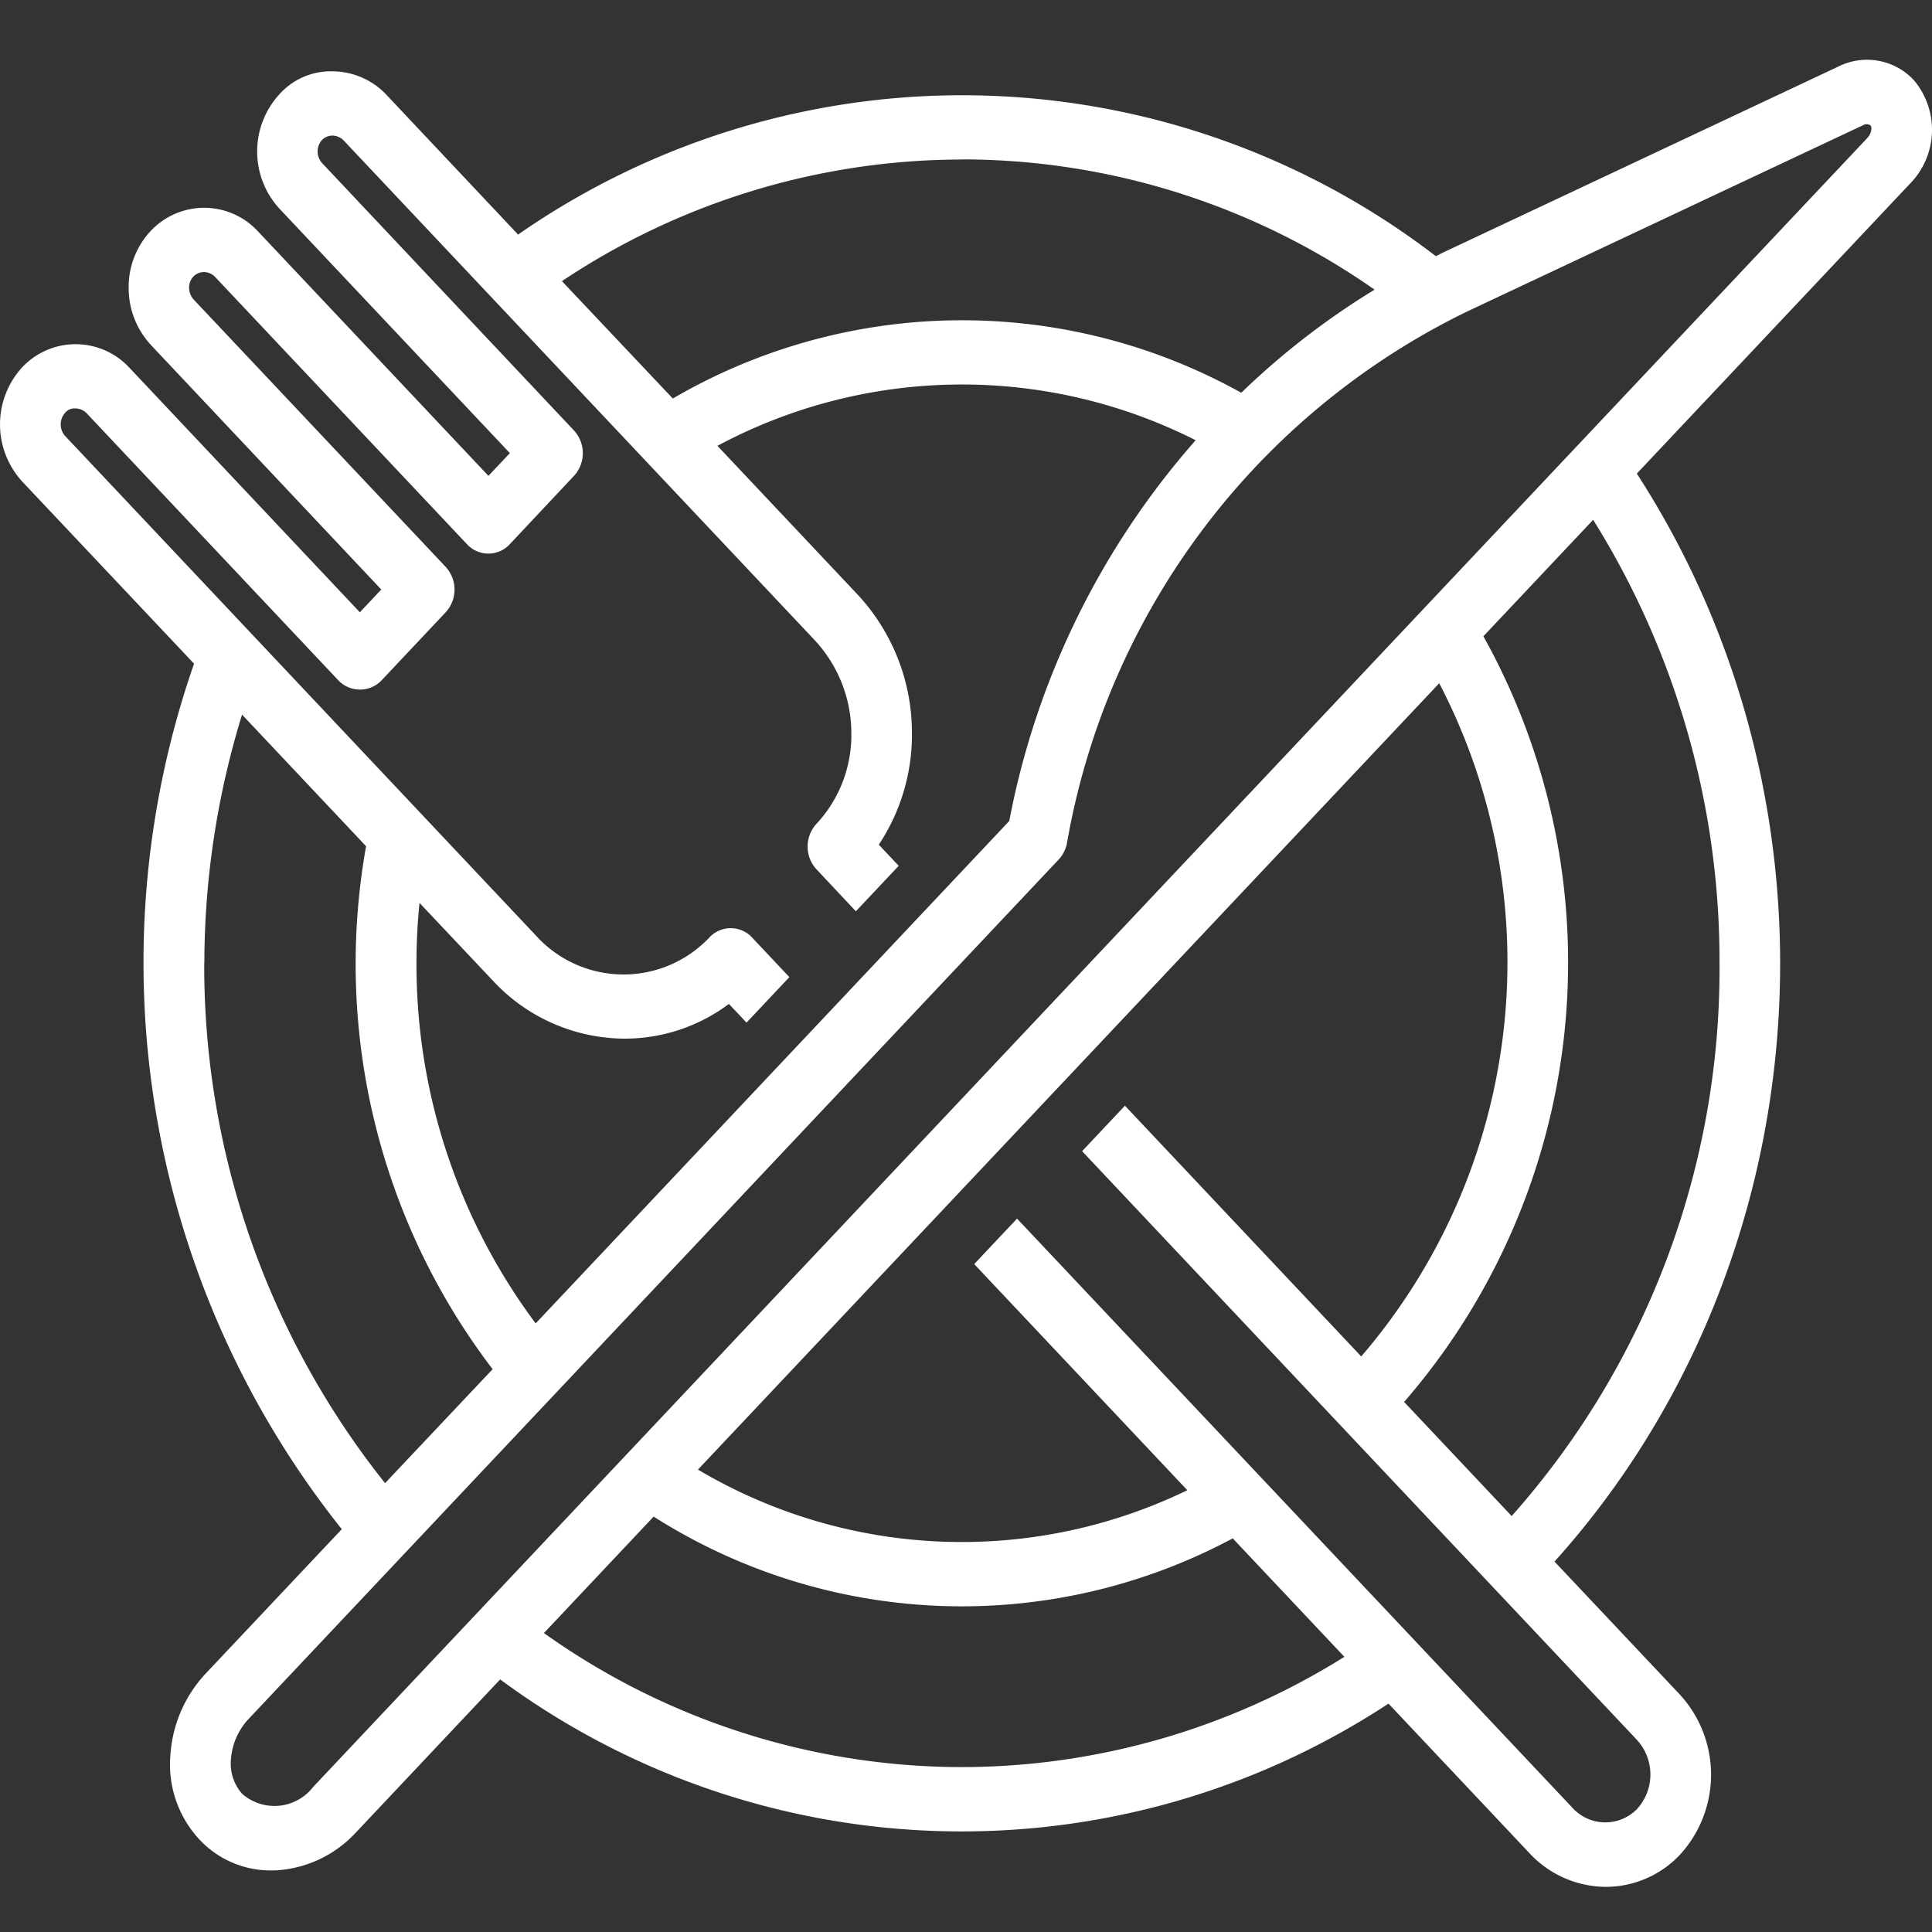
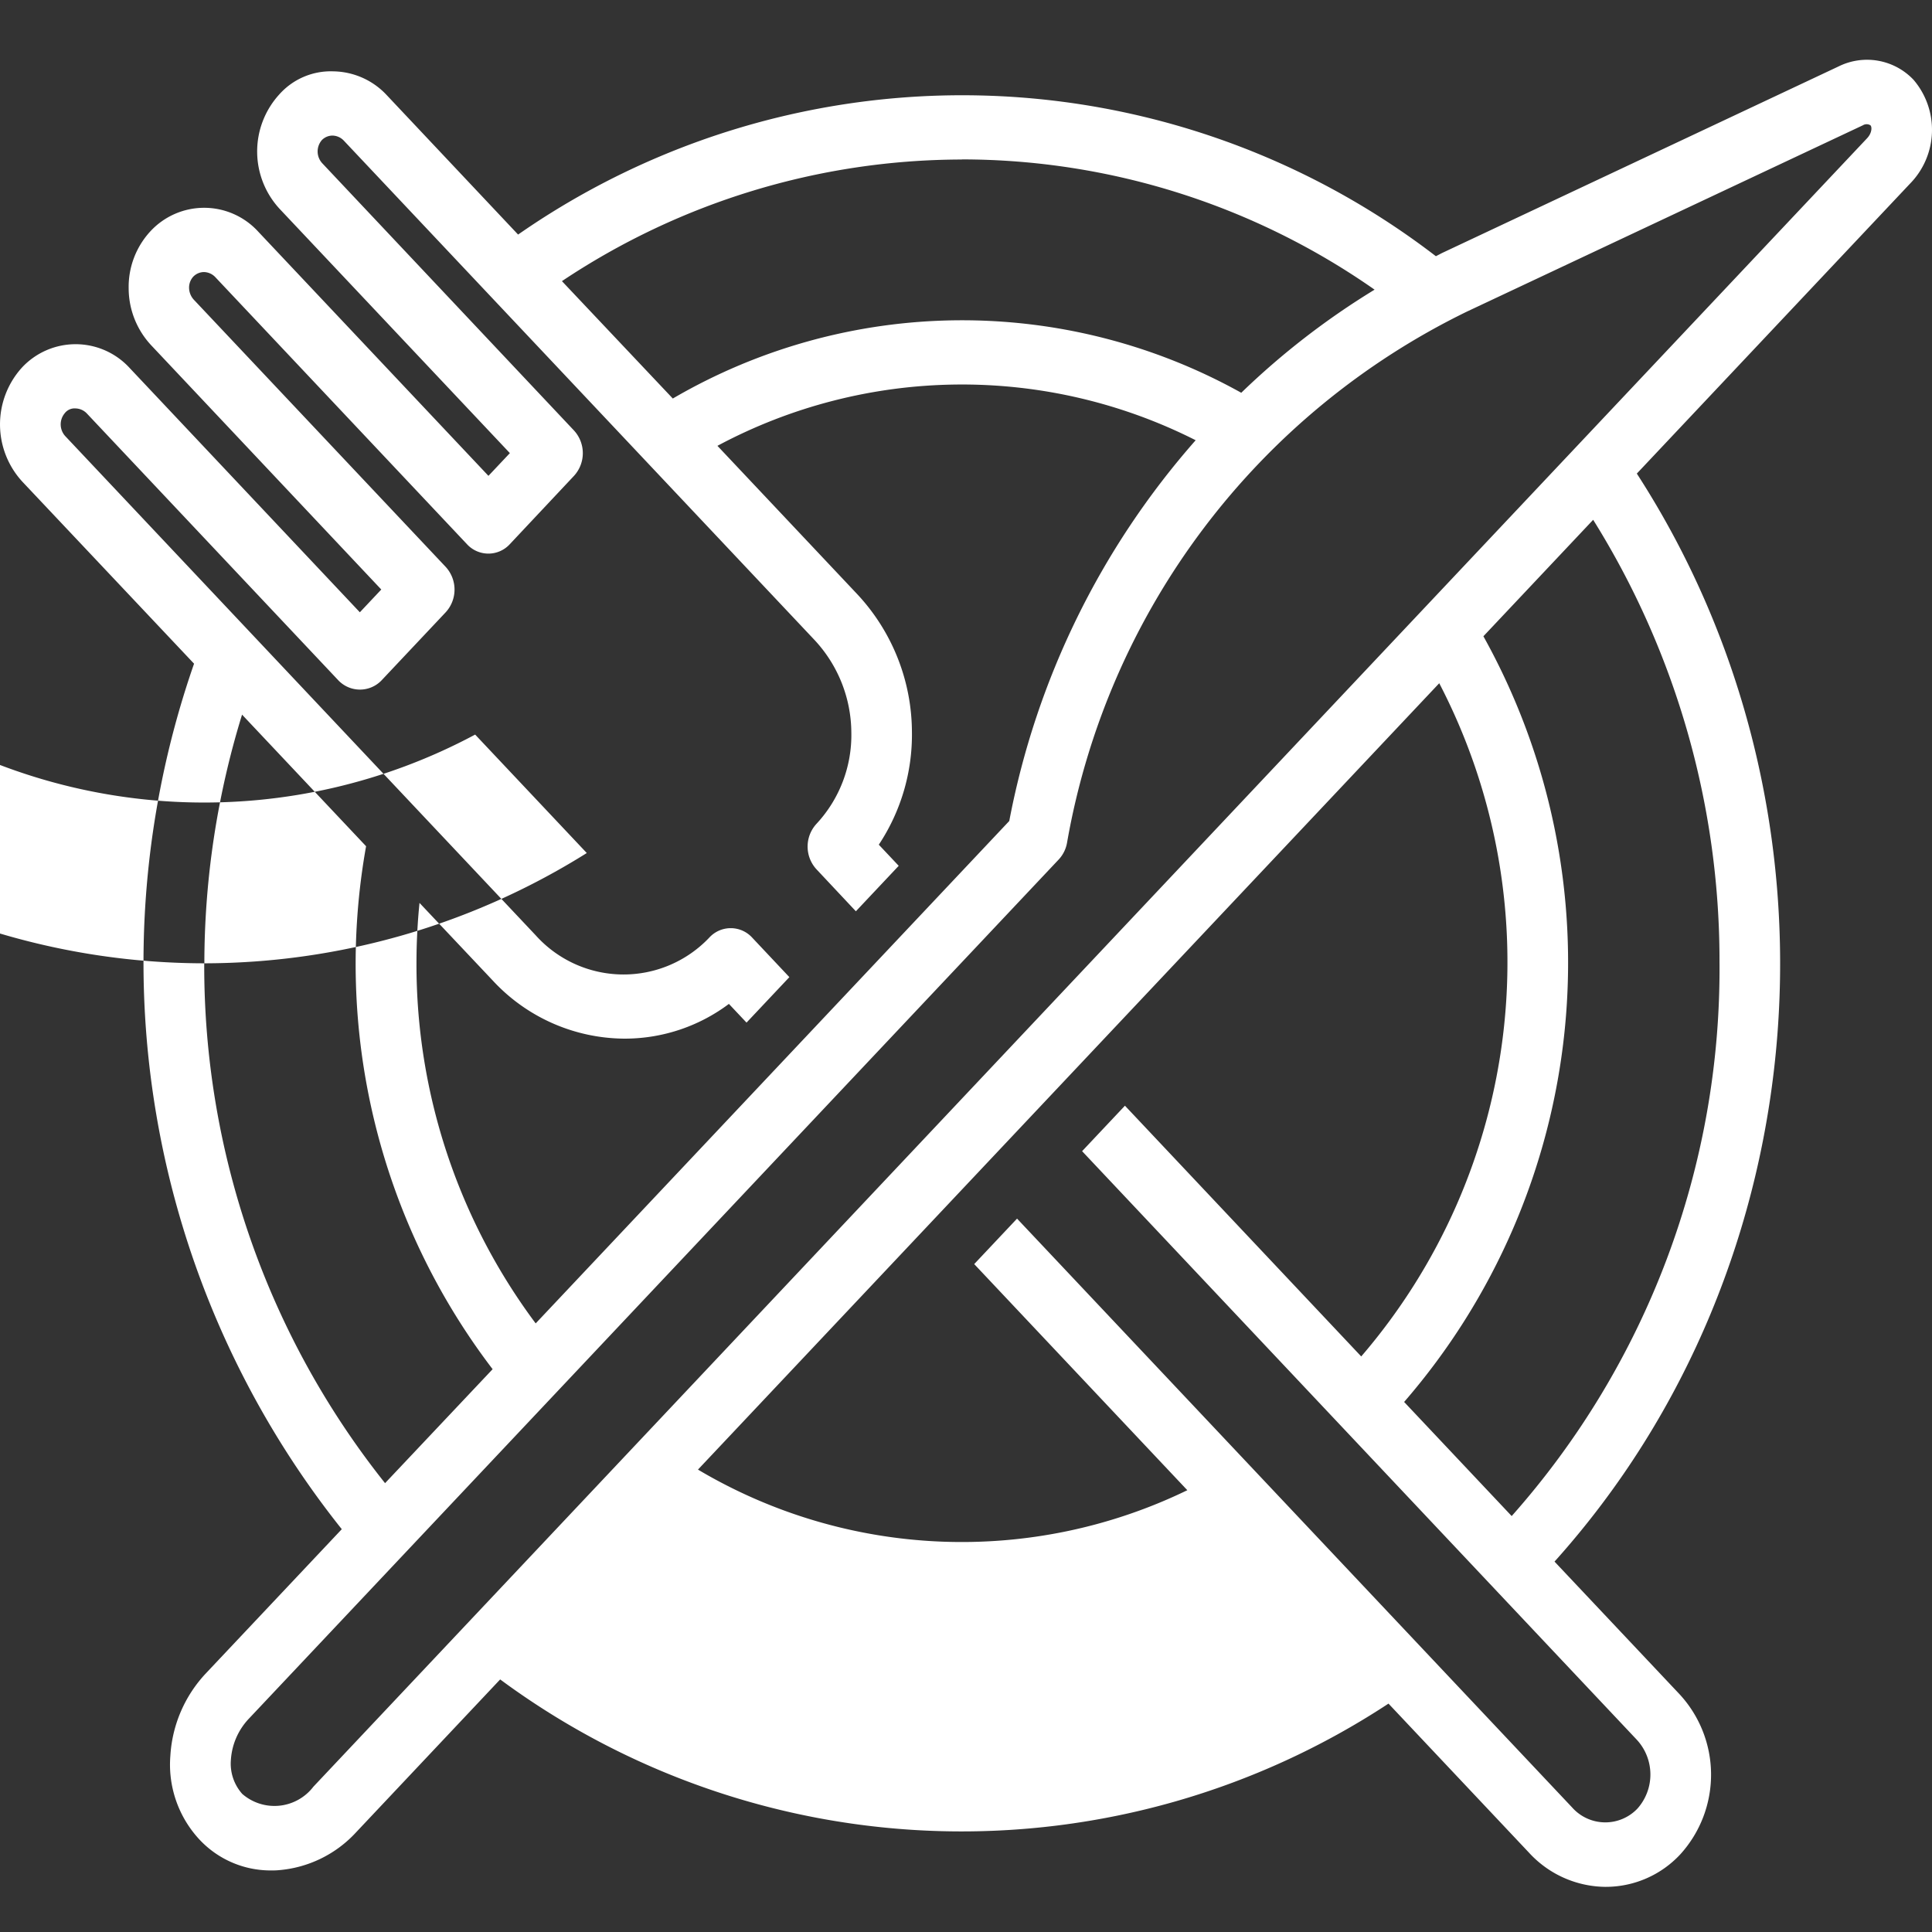
<svg xmlns="http://www.w3.org/2000/svg" width="97" height="97" viewBox="0 0 97 97">
  <rect x="0" y="0" width="97" height="97" fill="#333333" stroke="none" />
  <g id="Groupe_187" data-name="Groupe 187" transform="translate(-9921 -6378)">
-     <rect id="Rectangle_7245" data-name="Rectangle 7245" width="97" height="97" transform="translate(9921 6378)" fill="none" />
    <g id="noun-restaurant-2956073" transform="translate(9920.743 6377.103)">
      <g id="_17-restaurant" data-name="17-restaurant" transform="translate(0.257 3.897)">
-         <path id="Tracé_1993" data-name="Tracé 1993" d="M96.327,4.9a3.216,3.216,0,0,0-3.766-.665L72.686,13.587c-.114.055-.224.118-.338.173a39.037,39.037,0,0,0-46.079-1.086L19.685,5.685a3.734,3.734,0,0,0-2.7-1.206,3.46,3.46,0,0,0-2.716,1.17,4.246,4.246,0,0,0,.035,5.743L25.856,23.647,24.78,24.788,13.229,12.535A3.677,3.677,0,0,0,7.817,12.5a4.109,4.109,0,0,0-1.1,2.878,4.2,4.2,0,0,0,1.138,2.862L19.4,30.495l-1.076,1.143L6.775,19.382a3.68,3.68,0,0,0-5.413-.034,4.247,4.247,0,0,0,.026,5.742L10,34.219a45.624,45.624,0,0,0,7.417,43.454L10.61,84.894a6.615,6.615,0,0,0-1.8,4.157,5.528,5.528,0,0,0,1.337,4.066,4.887,4.887,0,0,0,3.734,1.689c.114,0,.228,0,.342-.011a5.93,5.93,0,0,0,3.918-1.91l7.228-7.669a38.991,38.991,0,0,0,44.6,1.214l7.069,7.5a5.269,5.269,0,0,0,3.788,1.7h.058a5.106,5.106,0,0,0,3.741-1.638,5.949,5.949,0,0,0-.056-8.047L78.305,79.3c13.377-14.882,15.1-37.671,4.132-54.626L96.153,10.118A3.863,3.863,0,0,0,96.327,4.9Zm-47.774,4A36.172,36.172,0,0,1,69.271,15.44a38.378,38.378,0,0,0-6.694,5.177,28.806,28.806,0,0,0-28.54.289l-5.567-5.894A36.225,36.225,0,0,1,48.553,8.906ZM3.517,21.631a.622.622,0,0,1,.534-.228.81.81,0,0,1,.575.262l12.628,13.4a1.5,1.5,0,0,0,2.151,0l3.227-3.425a1.685,1.685,0,0,0,0-2.283L10,15.957a.9.9,0,0,1-.25-.61.819.819,0,0,1,.213-.563.763.763,0,0,1,.533-.228.811.811,0,0,1,.577.262l12.628,13.4a1.46,1.46,0,0,0,2.153,0l3.219-3.427a1.685,1.685,0,0,0,0-2.283L16.45,9.108a.873.873,0,0,1-.033-1.178.754.754,0,0,1,.533-.226.805.805,0,0,1,.577.262l23.61,25.047A6.865,6.865,0,0,1,43,37.676a6.539,6.539,0,0,1-1.75,4.583,1.685,1.685,0,0,0,0,2.283l1.978,2.108,2.151-2.283-1-1.061a9.986,9.986,0,0,0,1.663-5.668,10.182,10.182,0,0,0-2.751-6.915l-7.014-7.442A26.007,26.007,0,0,1,60.288,23a40.332,40.332,0,0,0-9.359,19.117L27.152,67.341a30.124,30.124,0,0,1-5.985-18.079q0-1.52.152-3.033l3.68,3.9a9.072,9.072,0,0,0,6.611,2.915A8.716,8.716,0,0,0,36.853,51.3l.885.939,2.151-2.283L38.02,47.97a1.46,1.46,0,0,0-2.151,0,5.929,5.929,0,0,1-8.718-.116L3.548,22.809a.874.874,0,0,1-.03-1.178Zm7,27.631A42.488,42.488,0,0,1,12.41,36.777l6.227,6.607A33.547,33.547,0,0,0,24.99,69.64l-5.4,5.722a41.678,41.678,0,0,1-9.079-26.1ZM48.553,89.618a36.205,36.205,0,0,1-20.987-6.73l5.509-5.847a28.819,28.819,0,0,0,29.074,1.093l5.605,5.947a36.238,36.238,0,0,1-19.2,5.537ZM82.469,91.7a2.227,2.227,0,0,1-3.282-.058L51.32,62.08l-2.151,2.283,10.7,11.353A25.944,25.944,0,0,1,35.3,74.681L72.517,35.2A30.354,30.354,0,0,1,68.6,69L56.737,56.411l-2.151,2.283L82.416,88.223A2.574,2.574,0,0,1,82.469,91.7Zm4.12-42.443A41.373,41.373,0,0,1,76.154,77.014l-5.4-5.729a33.677,33.677,0,0,0,3.98-38.443l5.511-5.847a41.775,41.775,0,0,1,6.343,22.267ZM94,7.836,15.993,90.6a2.463,2.463,0,0,1-3.572.365,2.285,2.285,0,0,1-.571-1.721,3.315,3.315,0,0,1,.913-2.069L53.411,44.051a1.649,1.649,0,0,0,.42-.849A36.685,36.685,0,0,1,73.914,16.538l19.872-9.35a.36.36,0,0,1,.38,0C94.256,7.277,94.235,7.587,94,7.836Z" transform="translate(-0.257 -3.897)" fill="#fff" />
+         <path id="Tracé_1993" data-name="Tracé 1993" d="M96.327,4.9a3.216,3.216,0,0,0-3.766-.665L72.686,13.587c-.114.055-.224.118-.338.173a39.037,39.037,0,0,0-46.079-1.086L19.685,5.685a3.734,3.734,0,0,0-2.7-1.206,3.46,3.46,0,0,0-2.716,1.17,4.246,4.246,0,0,0,.035,5.743L25.856,23.647,24.78,24.788,13.229,12.535A3.677,3.677,0,0,0,7.817,12.5a4.109,4.109,0,0,0-1.1,2.878,4.2,4.2,0,0,0,1.138,2.862L19.4,30.495l-1.076,1.143L6.775,19.382a3.68,3.68,0,0,0-5.413-.034,4.247,4.247,0,0,0,.026,5.742L10,34.219a45.624,45.624,0,0,0,7.417,43.454L10.61,84.894a6.615,6.615,0,0,0-1.8,4.157,5.528,5.528,0,0,0,1.337,4.066,4.887,4.887,0,0,0,3.734,1.689c.114,0,.228,0,.342-.011a5.93,5.93,0,0,0,3.918-1.91l7.228-7.669a38.991,38.991,0,0,0,44.6,1.214l7.069,7.5a5.269,5.269,0,0,0,3.788,1.7h.058a5.106,5.106,0,0,0,3.741-1.638,5.949,5.949,0,0,0-.056-8.047L78.305,79.3c13.377-14.882,15.1-37.671,4.132-54.626L96.153,10.118A3.863,3.863,0,0,0,96.327,4.9Zm-47.774,4A36.172,36.172,0,0,1,69.271,15.44a38.378,38.378,0,0,0-6.694,5.177,28.806,28.806,0,0,0-28.54.289l-5.567-5.894A36.225,36.225,0,0,1,48.553,8.906ZM3.517,21.631a.622.622,0,0,1,.534-.228.81.81,0,0,1,.575.262l12.628,13.4a1.5,1.5,0,0,0,2.151,0l3.227-3.425a1.685,1.685,0,0,0,0-2.283L10,15.957a.9.9,0,0,1-.25-.61.819.819,0,0,1,.213-.563.763.763,0,0,1,.533-.228.811.811,0,0,1,.577.262l12.628,13.4a1.46,1.46,0,0,0,2.153,0l3.219-3.427a1.685,1.685,0,0,0,0-2.283L16.45,9.108a.873.873,0,0,1-.033-1.178.754.754,0,0,1,.533-.226.805.805,0,0,1,.577.262l23.61,25.047A6.865,6.865,0,0,1,43,37.676a6.539,6.539,0,0,1-1.75,4.583,1.685,1.685,0,0,0,0,2.283l1.978,2.108,2.151-2.283-1-1.061a9.986,9.986,0,0,0,1.663-5.668,10.182,10.182,0,0,0-2.751-6.915l-7.014-7.442A26.007,26.007,0,0,1,60.288,23a40.332,40.332,0,0,0-9.359,19.117L27.152,67.341a30.124,30.124,0,0,1-5.985-18.079q0-1.52.152-3.033l3.68,3.9a9.072,9.072,0,0,0,6.611,2.915A8.716,8.716,0,0,0,36.853,51.3l.885.939,2.151-2.283L38.02,47.97a1.46,1.46,0,0,0-2.151,0,5.929,5.929,0,0,1-8.718-.116L3.548,22.809a.874.874,0,0,1-.03-1.178Zm7,27.631A42.488,42.488,0,0,1,12.41,36.777l6.227,6.607A33.547,33.547,0,0,0,24.99,69.64l-5.4,5.722a41.678,41.678,0,0,1-9.079-26.1Za36.205,36.205,0,0,1-20.987-6.73l5.509-5.847a28.819,28.819,0,0,0,29.074,1.093l5.605,5.947a36.238,36.238,0,0,1-19.2,5.537ZM82.469,91.7a2.227,2.227,0,0,1-3.282-.058L51.32,62.08l-2.151,2.283,10.7,11.353A25.944,25.944,0,0,1,35.3,74.681L72.517,35.2A30.354,30.354,0,0,1,68.6,69L56.737,56.411l-2.151,2.283L82.416,88.223A2.574,2.574,0,0,1,82.469,91.7Zm4.12-42.443A41.373,41.373,0,0,1,76.154,77.014l-5.4-5.729a33.677,33.677,0,0,0,3.98-38.443l5.511-5.847a41.775,41.775,0,0,1,6.343,22.267ZM94,7.836,15.993,90.6a2.463,2.463,0,0,1-3.572.365,2.285,2.285,0,0,1-.571-1.721,3.315,3.315,0,0,1,.913-2.069L53.411,44.051a1.649,1.649,0,0,0,.42-.849A36.685,36.685,0,0,1,73.914,16.538l19.872-9.35a.36.36,0,0,1,.38,0C94.256,7.277,94.235,7.587,94,7.836Z" transform="translate(-0.257 -3.897)" fill="#fff" />
      </g>
    </g>
  </g>
</svg>